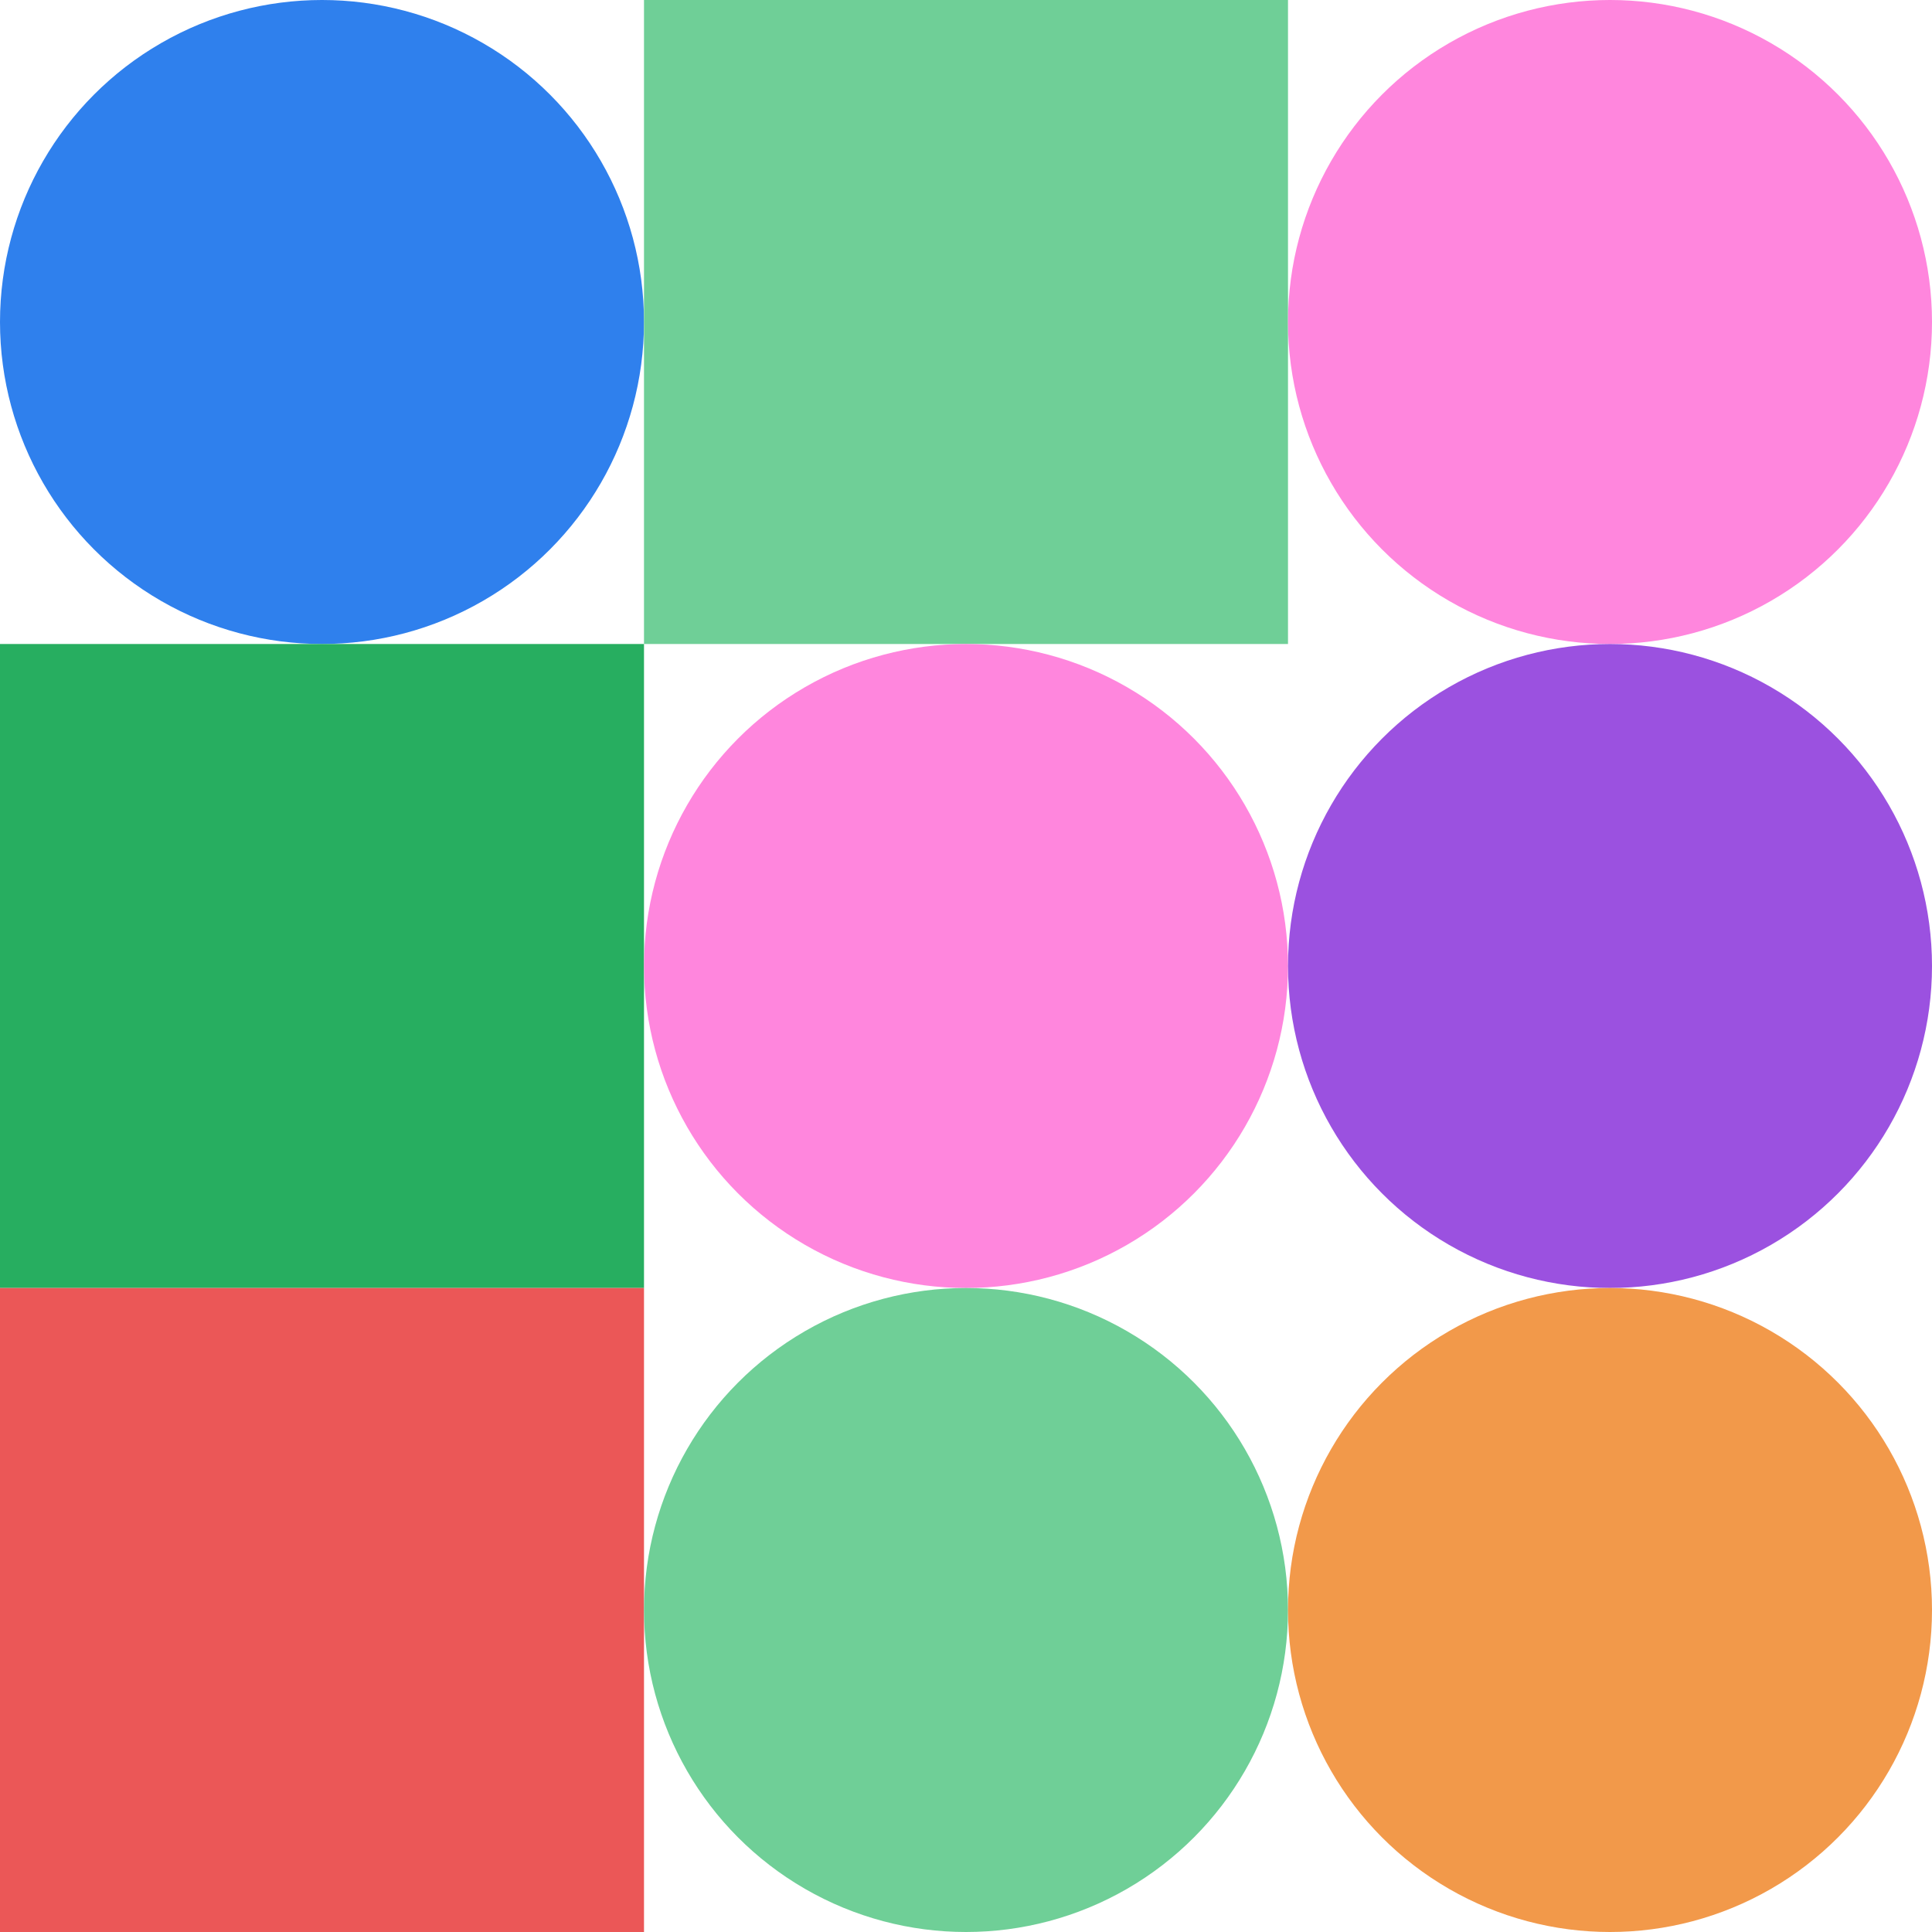
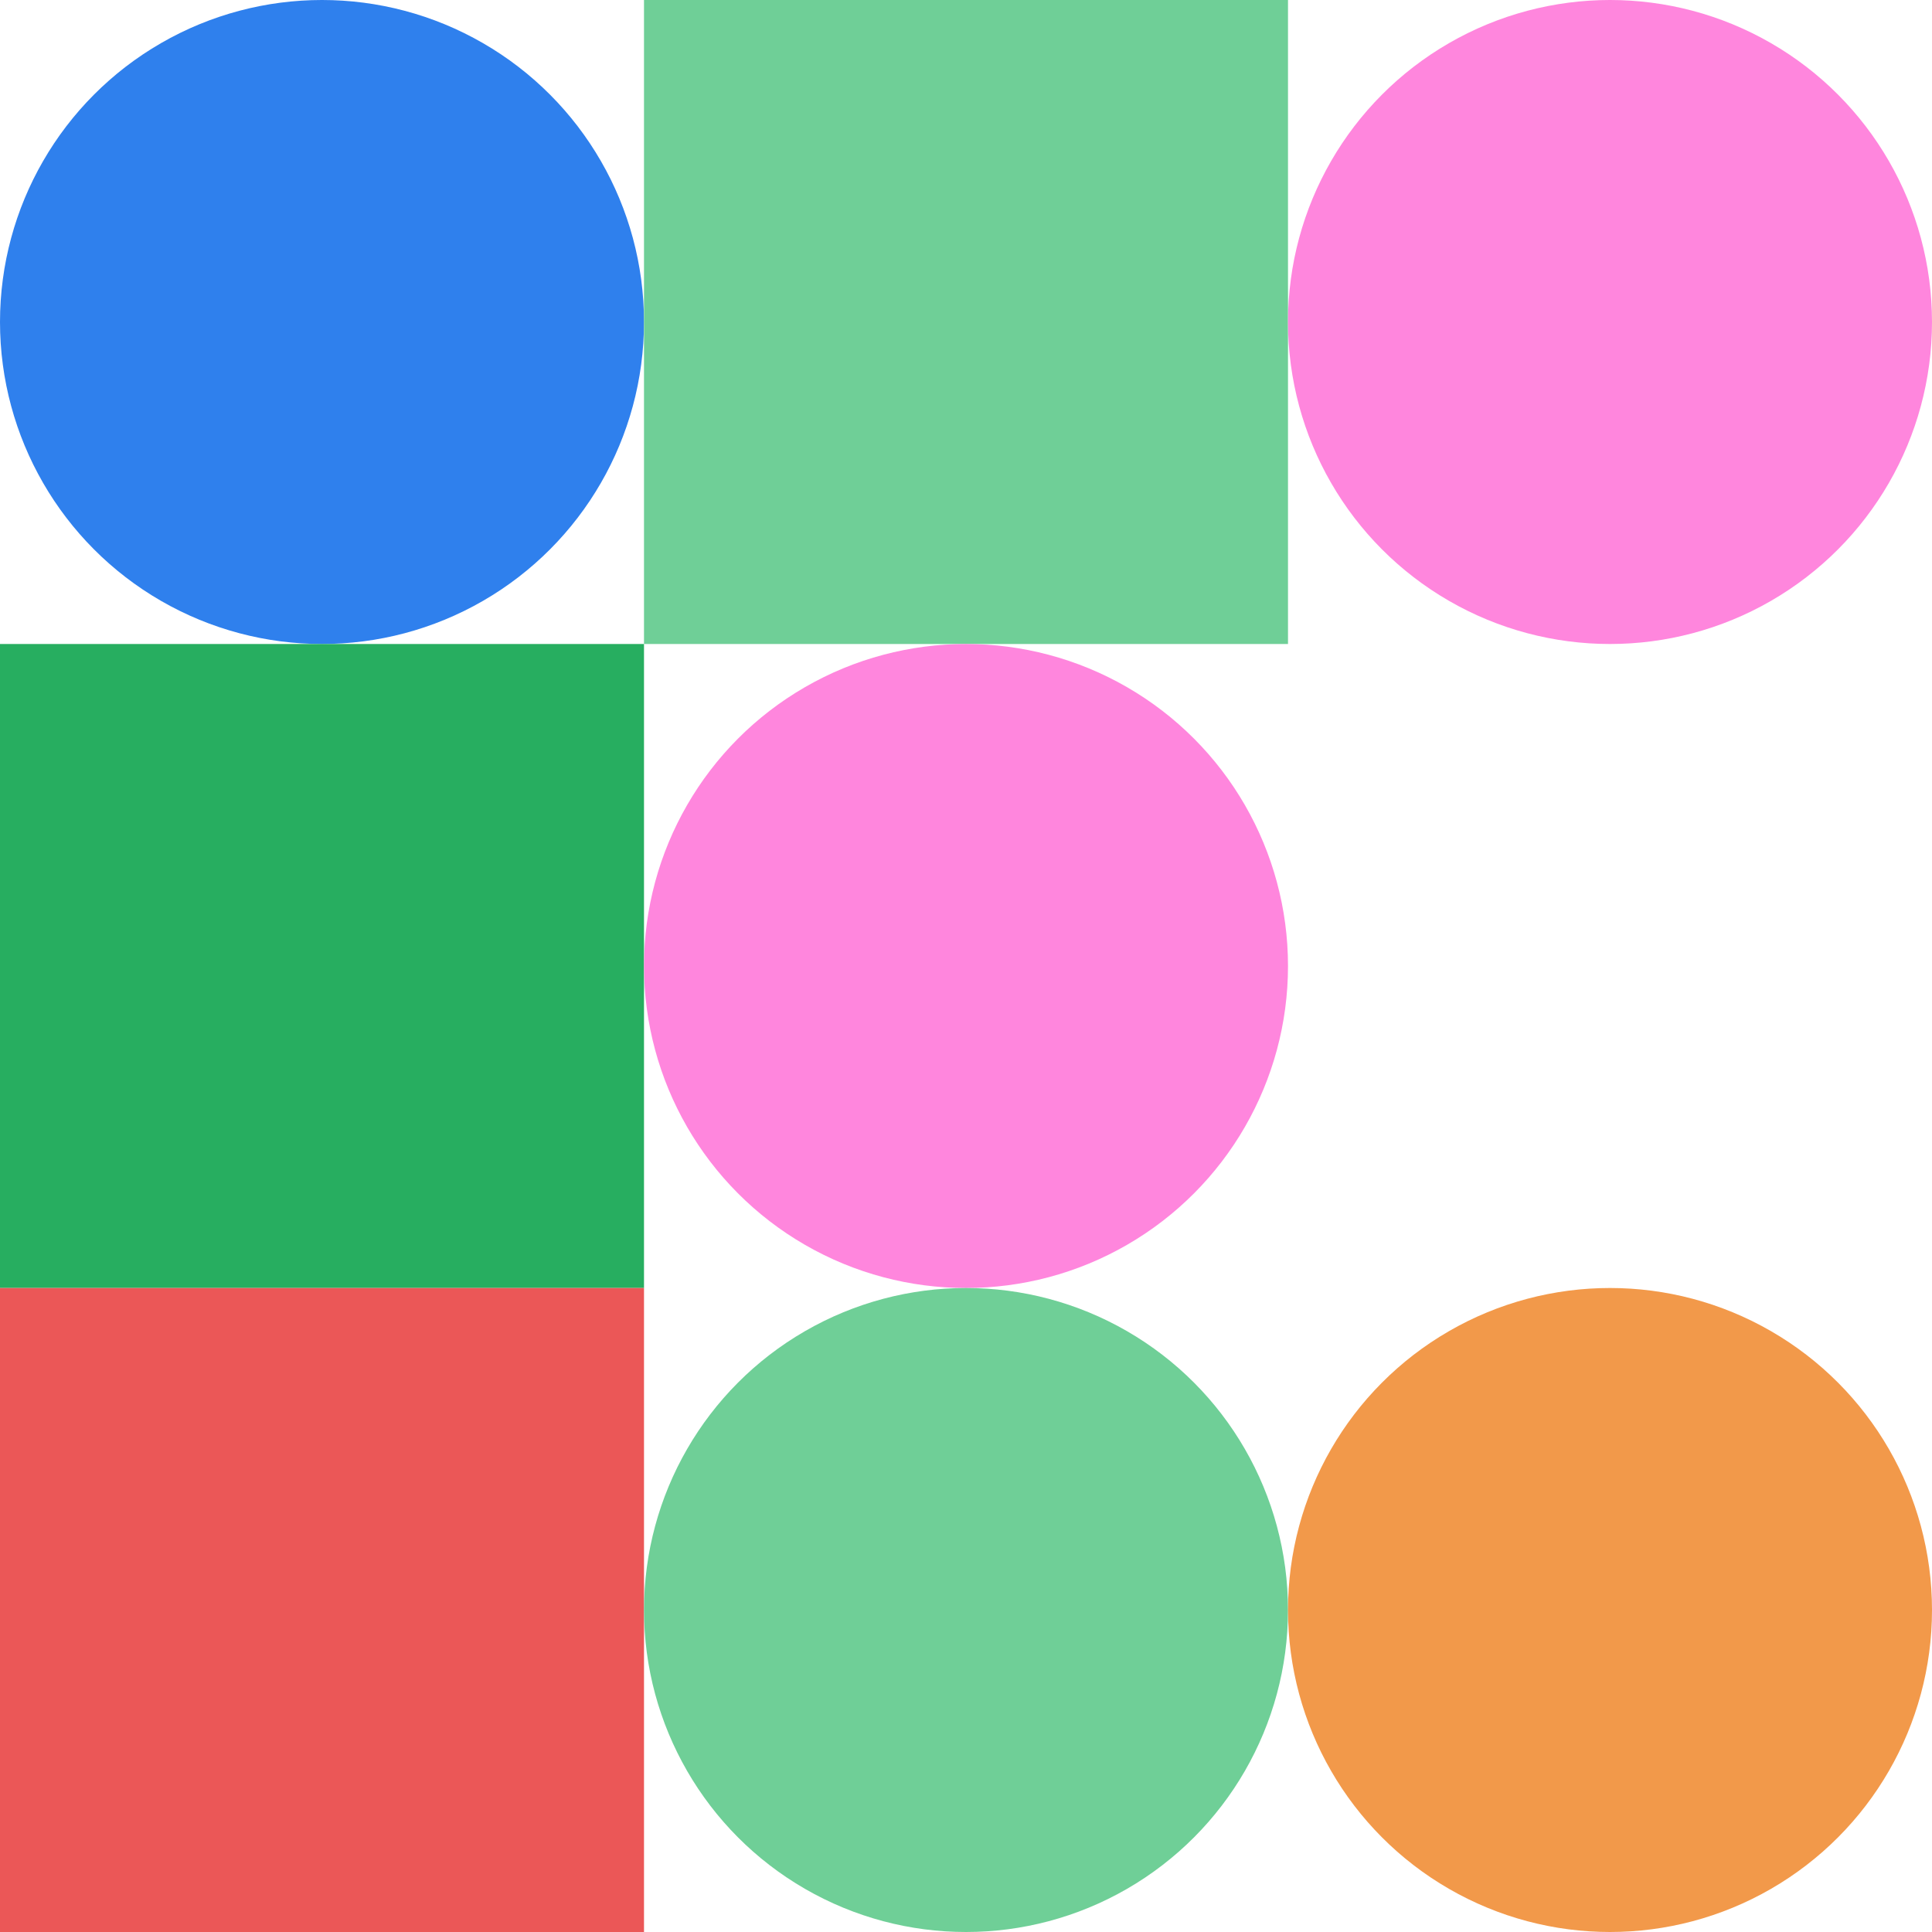
<svg xmlns="http://www.w3.org/2000/svg" viewbox="0 0 900 900" width="900" height="900">
  <circle fill="#2f80ed" cx="150" cy="150" r="150" width="300" height="300" />
  <rect fill="#6fcf97" x="300" y="0" width="300" height="300" />
  <circle fill="#ff86dd" cx="750" cy="150" r="150" width="300" height="300" />
  <rect fill="#27ae60" x="0" y="300" width="300" height="300" />
  <circle fill="#ff86dd" cx="450" cy="450" r="150" width="300" height="300" />
-   <circle fill="#9b51e0" cx="750" cy="450" r="150" width="300" height="300" />
  <rect fill="#eb5757" x="0" y="600" width="300" height="300" />
  <circle fill="#6fcf97" cx="450" cy="750" r="150" width="300" height="300" />
  <circle fill="#f2994a" cx="750" cy="750" r="150" width="300" height="300" />
</svg>